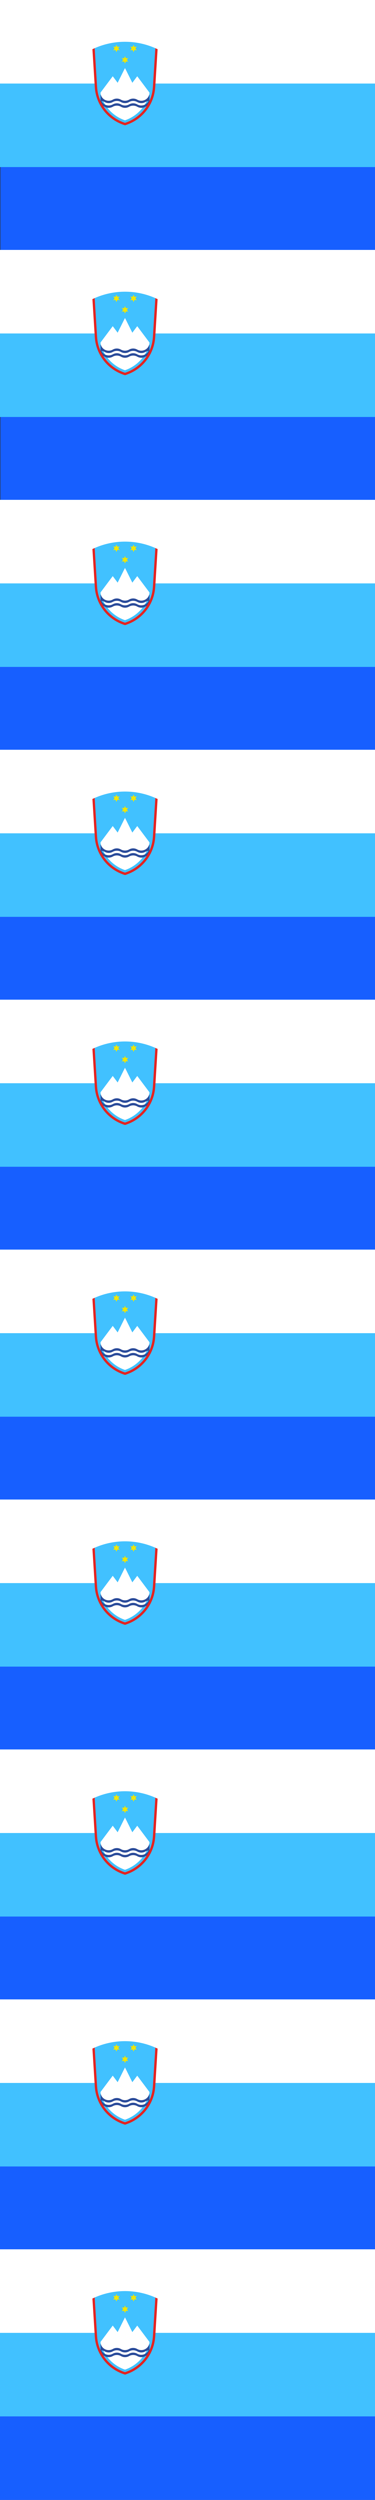
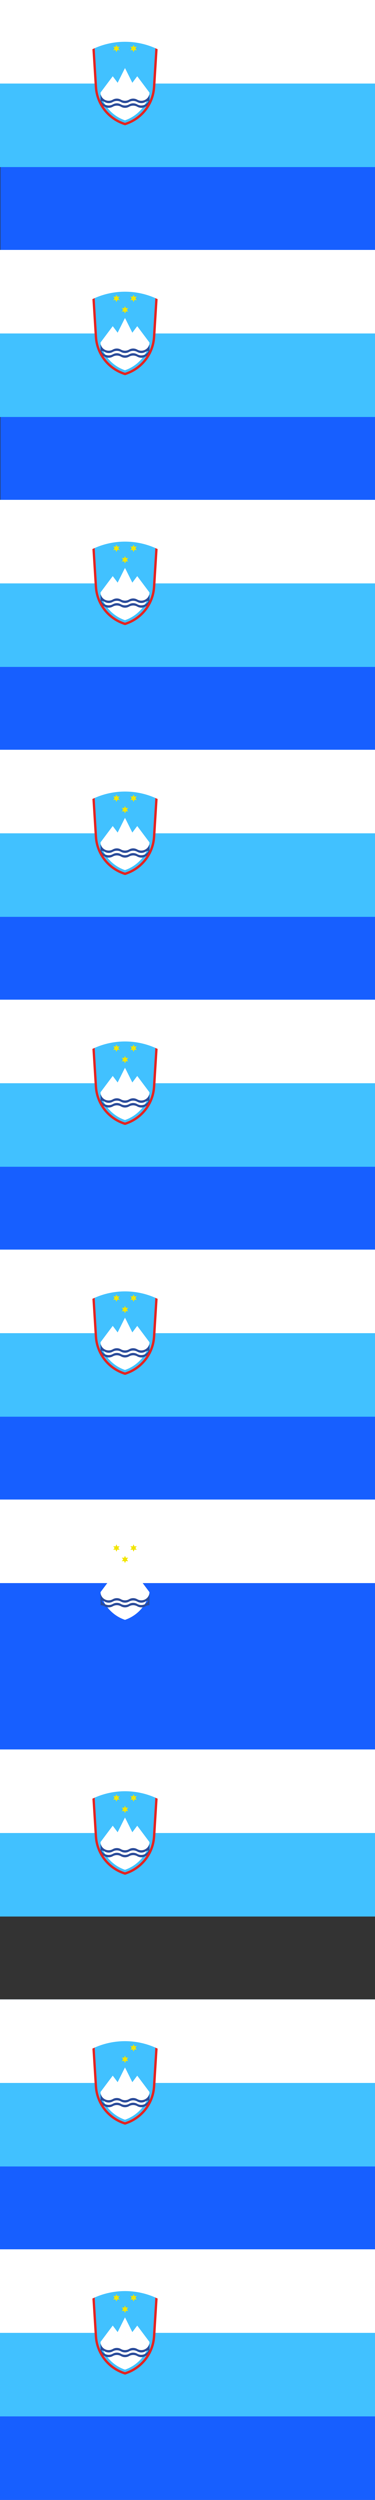
<svg xmlns="http://www.w3.org/2000/svg" id="Calque_1" data-name="Calque 1" version="1.1" viewBox="0 0 282.81 1880.75">
  <rect x="0" y="0" width="282.81" height="1880.75" fill="#333333" stroke="none" />
  <defs>
    <style>
      .cls-1 {
        fill: #175fff;
      }

      .cls-1, .cls-2, .cls-3, .cls-4, .cls-5, .cls-6 {
        stroke-width: 0px;
      }

      .cls-2 {
        fill: #2a4b9a;
      }

      .cls-3 {
        fill: #f2e500;
      }

      .cls-4 {
        fill: #e42320;
      }

      .cls-5 {
        fill: #41c1ff;
      }

      .cls-6 {
        fill: #fff;
      }
    </style>
  </defs>
  <g>
    <path class="cls-1" d="M.31.31h282.81v188.54H.31V.31Z" />
    <path class="cls-1" d="M.31,188.33h282.81v188.54H.31v-188.54Z" />
    <path class="cls-1" d="M0,376.05h282.81v188.54H0v-188.54Z" />
    <path class="cls-1" d="M0,564.07h282.81v188.54H0v-188.54Z" />
    <path class="cls-1" d="M0,752.09h282.81v188.54H0v-188.54Z" />
    <path class="cls-1" d="M0,940.12h282.81v188.54H0v-188.54Z" />
    <path class="cls-1" d="M0,1128.14h282.81v188.54H0v-188.54Z" />
-     <path class="cls-1" d="M0,1316.16h282.81v188.54H0v-188.54Z" />
    <path class="cls-1" d="M0,1504.19h282.81v188.54H0v-188.54Z" />
    <path class="cls-1" d="M0,1692.21h282.81v188.54H0v-188.54Z" />
  </g>
  <g>
    <path class="cls-5" d="M0,0h282.81v125.69H0V0Z" />
    <path class="cls-5" d="M0,188.02h282.81v125.69H0v-125.69Z" />
    <path class="cls-5" d="M0,376.05h282.81v125.69H0v-125.69Z" />
    <path class="cls-5" d="M0,564.07h282.81v125.69H0v-125.69Z" />
    <path class="cls-5" d="M0,752.09h282.81v125.69H0v-125.69Z" />
    <path class="cls-5" d="M0,940.12h282.81v125.69H0v-125.69Z" />
-     <path class="cls-5" d="M0,1128.14h282.81v125.69H0v-125.69Z" />
+     <path class="cls-5" d="M0,1128.14h282.81H0v-125.69Z" />
    <path class="cls-5" d="M0,1316.16h282.81v125.69H0v-125.69Z" />
    <path class="cls-5" d="M0,1504.19h282.81v125.69H0v-125.69Z" />
    <path class="cls-5" d="M0,1692.21h282.81v125.69H0v-125.69Z" />
  </g>
  <path class="cls-6" d="M0,0h282.81v62.85H0V0Z" />
  <path class="cls-6" d="M0,188.02h282.81v62.85H0v-62.85Z" />
  <path class="cls-6" d="M0,376.05h282.81v62.85H0v-62.85Z" />
  <path class="cls-6" d="M0,564.07h282.81v62.85H0v-62.85Z" />
  <path class="cls-6" d="M0,752.09h282.81v62.85H0v-62.85Z" />
  <path class="cls-6" d="M0,940.12h282.81v62.85H0v-62.85Z" />
  <path class="cls-6" d="M0,1128.14h282.81v62.85H0v-62.85Z" />
  <path class="cls-6" d="M0,1316.16h282.81v62.85H0v-62.85Z" />
  <path class="cls-6" d="M0,1504.19h282.81v62.85H0v-62.85Z" />
  <path class="cls-6" d="M0,1692.21h282.81v62.85H0v-62.85Z" />
  <g>
    <path class="cls-5" d="M71.41,36.24c14.57-6.42,31.16-6.42,45.72,0,2.39,33.77-5.23,52.91-22.86,57.42-17.63-4.51-25.25-23.65-22.86-57.42Z" />
    <path class="cls-5" d="M71.41,224.26c14.57-6.42,31.16-6.42,45.72,0,2.39,33.77-5.23,52.91-22.86,57.42-17.63-4.51-25.25-23.65-22.86-57.42Z" />
    <path class="cls-5" d="M71.41,412.28c14.57-6.42,31.16-6.42,45.72,0,2.39,33.77-5.23,52.91-22.86,57.42-17.63-4.51-25.25-23.65-22.86-57.42Z" />
    <path class="cls-5" d="M71.41,600.31c14.57-6.42,31.16-6.42,45.72,0,2.39,33.77-5.23,52.91-22.86,57.42-17.63-4.51-25.25-23.65-22.86-57.42Z" />
    <path class="cls-5" d="M71.41,788.33c14.57-6.42,31.16-6.42,45.72,0,2.39,33.77-5.23,52.91-22.86,57.42-17.63-4.51-25.25-23.65-22.86-57.42Z" />
    <path class="cls-5" d="M71.41,976.35c14.57-6.42,31.16-6.42,45.72,0,2.39,33.77-5.23,52.91-22.86,57.42-17.63-4.51-25.25-23.65-22.86-57.42Z" />
-     <path class="cls-5" d="M71.41,1164.38c14.57-6.42,31.16-6.42,45.72,0,2.39,33.77-5.23,52.91-22.86,57.42-17.63-4.51-25.25-23.65-22.86-57.42Z" />
    <path class="cls-5" d="M71.41,1352.4c14.57-6.42,31.16-6.42,45.72,0,2.39,33.77-5.23,52.91-22.86,57.42-17.63-4.51-25.25-23.65-22.86-57.42Z" />
    <path class="cls-5" d="M71.41,1540.42c14.57-6.42,31.16-6.42,45.72,0,2.39,33.77-5.23,52.91-22.86,57.42-17.63-4.51-25.25-23.65-22.86-57.42Z" />
    <path class="cls-5" d="M71.41,1728.44c14.57-6.42,31.16-6.42,45.72,0,2.39,33.77-5.23,52.91-22.86,57.42-17.63-4.51-25.25-23.65-22.86-57.42Z" />
  </g>
  <g id="a">
-     <path class="cls-3" d="M94.27,42.3l.69,1.57,1.7-.19-1.01,1.38,1.01,1.38-1.7-.19-.69,1.57-.69-1.57-1.7.19,1.01-1.38-1.01-1.38,1.7.19" />
-   </g>
+     </g>
  <g id="a-2" data-name="a">
    <path class="cls-3" d="M87.81,33.7l.69,1.57,1.7-.19-1.01,1.38,1.01,1.38-1.7-.19-.69,1.57-.69-1.57-1.7.19,1.01-1.38-1.01-1.38,1.7.19" />
  </g>
  <g id="a-3" data-name="a">
    <path class="cls-3" d="M100.73,33.7l.69,1.57,1.7-.19-1.01,1.38,1.01,1.38-1.7-.19-.69,1.57-.69-1.57-1.7.19,1.01-1.38-1.01-1.38,1.7.19" />
  </g>
  <path class="cls-6" d="M94.27,51.22l5.53,11.07,3.69-4.92,9.22,12.3c0,.57-.08,1.14-.24,1.69-2.57,8.98-9.37,16.14-18.21,19.16-8.84-3.02-15.65-10.18-18.21-19.16-.16-.55-.24-1.12-.24-1.69l9.22-12.3,3.69,4.92,5.53-11.07Z" />
  <g id="b">
    <path class="cls-2" d="M76.06,71.36c.93,3.27,4.34,5.16,7.6,4.22.48-.14.95-.34,1.39-.59,1.9-1.1,4.25-1.1,6.15,0,1.9,1.1,4.25,1.1,6.15,0,1.9-1.1,4.25-1.1,6.15,0,2.94,1.7,6.7.69,8.4-2.25.25-.44.45-.9.59-1.39l.24.09v4.5c-1.08,0-2.14.28-3.07.82-1.9,1.1-4.25,1.1-6.15,0-1.9-1.1-4.25-1.1-6.15,0-1.9,1.1-4.25,1.1-6.15,0-1.9-1.1-4.25-1.1-6.15,0-1.9,1.1-4.25,1.1-6.15,0-.93-.54-2-.82-3.07-.82v-4.5" />
  </g>
  <g id="b-2" data-name="b">
    <path class="cls-2" d="M76.06,74.91c.93,3.27,4.34,5.16,7.6,4.22.48-.14.95-.34,1.39-.59,1.9-1.1,4.25-1.1,6.15,0,1.9,1.1,4.25,1.1,6.15,0,1.9-1.1,4.25-1.1,6.15,0,2.94,1.7,6.7.69,8.4-2.25.25-.44.45-.9.59-1.39l.24.09v4.5c-1.08,0-2.14.28-3.07.82-1.9,1.1-4.25,1.1-6.15,0-1.9-1.1-4.25-1.1-6.15,0-1.9,1.1-4.25,1.1-6.15,0-1.9-1.1-4.25-1.1-6.15,0-1.9,1.1-4.25,1.1-6.15,0-.93-.54-2-.82-3.07-.82v-4.5" />
  </g>
  <path class="cls-4" d="M69.67,37.04c.57-.28,1.15-.54,1.74-.8l1.83,29.18c.78,12.47,9.13,23.18,21.03,26.99,11.9-3.8,20.25-14.52,21.03-26.99l1.83-29.18c.58.26,1.16.52,1.74.8l-1.78,28.49c-.84,13.41-9.94,24.88-22.81,28.74-12.87-3.86-21.97-15.33-22.81-28.74l-1.78-28.49Z" />
  <g id="a-4" data-name="a">
    <path class="cls-3" d="M94.27,230.33l.69,1.57,1.7-.19-1.01,1.38,1.01,1.38-1.7-.19-.69,1.57-.69-1.57-1.7.19,1.01-1.38-1.01-1.38,1.7.19" />
  </g>
  <g id="a-5" data-name="a">
    <path class="cls-3" d="M87.81,221.72l.69,1.57,1.7-.19-1.01,1.38,1.01,1.38-1.7-.19-.69,1.57-.69-1.57-1.7.19,1.01-1.38-1.01-1.38,1.7.19" />
  </g>
  <g id="a-6" data-name="a">
    <path class="cls-3" d="M100.73,221.72l.69,1.57,1.7-.19-1.01,1.38,1.01,1.38-1.7-.19-.69,1.57-.69-1.57-1.7.19,1.01-1.38-1.01-1.38,1.7.19" />
  </g>
  <path class="cls-6" d="M94.27,239.24l5.53,11.07,3.69-4.92,9.22,12.3c0,.57-.08,1.14-.24,1.69-2.57,8.98-9.37,16.14-18.21,19.16-8.84-3.02-15.65-10.18-18.21-19.16-.16-.55-.24-1.12-.24-1.69l9.22-12.3,3.69,4.92,5.53-11.07Z" />
  <g id="b-3" data-name="b">
    <path class="cls-2" d="M76.06,259.38c.93,3.27,4.34,5.16,7.6,4.22.48-.14.95-.34,1.39-.59,1.9-1.1,4.25-1.1,6.15,0,1.9,1.1,4.25,1.1,6.15,0,1.9-1.1,4.25-1.1,6.15,0,2.94,1.7,6.7.69,8.4-2.25.25-.44.45-.9.59-1.39l.24.09v4.5c-1.08,0-2.14.28-3.07.82-1.9,1.1-4.25,1.1-6.15,0-1.9-1.1-4.25-1.1-6.15,0-1.9,1.1-4.25,1.1-6.15,0-1.9-1.1-4.25-1.1-6.15,0-1.9,1.1-4.25,1.1-6.15,0-.93-.54-2-.82-3.07-.82v-4.5" />
  </g>
  <g id="b-4" data-name="b">
    <path class="cls-2" d="M76.06,262.93c.93,3.27,4.34,5.16,7.6,4.22.48-.14.95-.34,1.39-.59,1.9-1.1,4.25-1.1,6.15,0,1.9,1.1,4.25,1.1,6.15,0,1.9-1.1,4.25-1.1,6.15,0,2.94,1.7,6.7.69,8.4-2.25.25-.44.45-.9.59-1.39l.24.09v4.5c-1.08,0-2.14.28-3.07.82-1.9,1.1-4.25,1.1-6.15,0-1.9-1.1-4.25-1.1-6.15,0-1.9,1.1-4.25,1.1-6.15,0-1.9-1.1-4.25-1.1-6.15,0-1.9,1.1-4.25,1.1-6.15,0-.93-.54-2-.82-3.07-.82v-4.5" />
  </g>
  <path class="cls-4" d="M69.67,225.06c.57-.28,1.15-.54,1.74-.8l1.83,29.18c.78,12.47,9.13,23.18,21.03,26.99,11.9-3.8,20.25-14.52,21.03-26.99l1.83-29.18c.58.26,1.16.52,1.74.8l-1.78,28.49c-.84,13.41-9.94,24.88-22.81,28.74-12.87-3.86-21.97-15.33-22.81-28.74l-1.78-28.49Z" />
  <g id="a-7" data-name="a">
    <path class="cls-3" d="M94.27,418.35l.69,1.57,1.7-.19-1.01,1.38,1.01,1.38-1.7-.19-.69,1.57-.69-1.57-1.7.19,1.01-1.38-1.01-1.38,1.7.19" />
  </g>
  <g id="a-8" data-name="a">
    <path class="cls-3" d="M87.81,409.74l.69,1.57,1.7-.19-1.01,1.38,1.01,1.38-1.7-.19-.69,1.57-.69-1.57-1.7.19,1.01-1.38-1.01-1.38,1.7.19" />
  </g>
  <g id="a-9" data-name="a">
    <path class="cls-3" d="M100.73,409.74l.69,1.57,1.7-.19-1.01,1.38,1.01,1.38-1.7-.19-.69,1.57-.69-1.57-1.7.19,1.01-1.38-1.01-1.38,1.7.19" />
  </g>
  <path class="cls-6" d="M94.27,427.27l5.53,11.07,3.69-4.92,9.22,12.3c0,.57-.08,1.14-.24,1.69-2.57,8.98-9.37,16.14-18.21,19.16-8.84-3.02-15.65-10.18-18.21-19.16-.16-.55-.24-1.12-.24-1.69l9.22-12.3,3.69,4.92,5.53-11.07Z" />
  <g id="b-5" data-name="b">
    <path class="cls-2" d="M76.06,447.41c.93,3.27,4.34,5.16,7.6,4.22.48-.14.95-.34,1.39-.59,1.9-1.1,4.25-1.1,6.15,0,1.9,1.1,4.25,1.1,6.15,0,1.9-1.1,4.25-1.1,6.15,0,2.94,1.7,6.7.69,8.4-2.25.25-.44.45-.9.59-1.39l.24.09v4.5c-1.08,0-2.14.28-3.07.82-1.9,1.1-4.25,1.1-6.15,0-1.9-1.1-4.25-1.1-6.15,0-1.9,1.1-4.25,1.1-6.15,0-1.9-1.1-4.25-1.1-6.15,0-1.9,1.1-4.25,1.1-6.15,0-.93-.54-2-.82-3.07-.82v-4.5" />
  </g>
  <g id="b-6" data-name="b">
    <path class="cls-2" d="M76.06,450.96c.93,3.27,4.34,5.16,7.6,4.22.48-.14.95-.34,1.39-.59,1.9-1.1,4.25-1.1,6.15,0,1.9,1.1,4.25,1.1,6.15,0,1.9-1.1,4.25-1.1,6.15,0,2.94,1.7,6.7.69,8.4-2.25.25-.44.45-.9.59-1.39l.24.09v4.5c-1.08,0-2.14.28-3.07.82-1.9,1.1-4.25,1.1-6.15,0-1.9-1.1-4.25-1.1-6.15,0-1.9,1.1-4.25,1.1-6.15,0-1.9-1.1-4.25-1.1-6.15,0-1.9,1.1-4.25,1.1-6.15,0-.93-.54-2-.82-3.07-.82v-4.5" />
  </g>
  <path class="cls-4" d="M69.67,413.08c.57-.28,1.15-.54,1.74-.8l1.83,29.18c.78,12.47,9.13,23.18,21.03,26.99,11.9-3.8,20.25-14.52,21.03-26.99l1.83-29.18c.58.26,1.16.52,1.74.8l-1.78,28.49c-.84,13.41-9.94,24.88-22.81,28.74-12.87-3.86-21.97-15.33-22.81-28.74l-1.78-28.49Z" />
  <g id="a-10" data-name="a">
    <path class="cls-3" d="M94.27,606.37l.69,1.57,1.7-.19-1.01,1.38,1.01,1.38-1.7-.19-.69,1.57-.69-1.57-1.7.19,1.01-1.38-1.01-1.38,1.7.19" />
  </g>
  <g id="a-11" data-name="a">
    <path class="cls-3" d="M87.81,597.76l.69,1.57,1.7-.19-1.01,1.38,1.01,1.38-1.7-.19-.69,1.57-.69-1.57-1.7.19,1.01-1.38-1.01-1.38,1.7.19" />
  </g>
  <g id="a-12" data-name="a">
    <path class="cls-3" d="M100.73,597.76l.69,1.57,1.7-.19-1.01,1.38,1.01,1.38-1.7-.19-.69,1.57-.69-1.57-1.7.19,1.01-1.38-1.01-1.38,1.7.19" />
  </g>
  <path class="cls-6" d="M94.27,615.29l5.53,11.07,3.69-4.92,9.22,12.3c0,.57-.08,1.14-.24,1.69-2.57,8.98-9.37,16.14-18.21,19.16-8.84-3.02-15.65-10.18-18.21-19.16-.16-.55-.24-1.12-.24-1.69l9.22-12.3,3.69,4.92,5.53-11.07Z" />
  <g id="b-7" data-name="b">
    <path class="cls-2" d="M76.06,635.43c.93,3.27,4.34,5.16,7.6,4.22.48-.14.95-.34,1.39-.59,1.9-1.1,4.25-1.1,6.15,0,1.9,1.1,4.25,1.1,6.15,0,1.9-1.1,4.25-1.1,6.15,0,2.94,1.7,6.7.69,8.4-2.25.25-.44.45-.9.59-1.39l.24.09v4.5c-1.08,0-2.14.28-3.07.82-1.9,1.1-4.25,1.1-6.15,0-1.9-1.1-4.25-1.1-6.15,0-1.9,1.1-4.25,1.1-6.15,0-1.9-1.1-4.25-1.1-6.15,0-1.9,1.1-4.25,1.1-6.15,0-.93-.54-2-.82-3.07-.82v-4.5" />
  </g>
  <g id="b-8" data-name="b">
    <path class="cls-2" d="M76.06,638.98c.93,3.27,4.34,5.16,7.6,4.22.48-.14.95-.34,1.39-.59,1.9-1.1,4.25-1.1,6.15,0,1.9,1.1,4.25,1.1,6.15,0,1.9-1.1,4.25-1.1,6.15,0,2.94,1.7,6.7.69,8.4-2.25.25-.44.45-.9.59-1.39l.24.09v4.5c-1.08,0-2.14.28-3.07.82-1.9,1.1-4.25,1.1-6.15,0-1.9-1.1-4.25-1.1-6.15,0-1.9,1.1-4.25,1.1-6.15,0-1.9-1.1-4.25-1.1-6.15,0-1.9,1.1-4.25,1.1-6.15,0-.93-.54-2-.82-3.07-.82v-4.5" />
  </g>
  <path class="cls-4" d="M69.67,601.11c.57-.28,1.15-.54,1.74-.8l1.83,29.18c.78,12.47,9.13,23.18,21.03,26.99,11.9-3.8,20.25-14.52,21.03-26.99l1.83-29.18c.58.26,1.16.52,1.74.8l-1.78,28.49c-.84,13.41-9.94,24.88-22.81,28.74-12.87-3.86-21.97-15.33-22.81-28.74l-1.78-28.49Z" />
  <g id="a-13" data-name="a">
    <path class="cls-3" d="M94.27,794.4l.69,1.57,1.7-.19-1.01,1.38,1.01,1.38-1.7-.19-.69,1.57-.69-1.57-1.7.19,1.01-1.38-1.01-1.38,1.7.19" />
  </g>
  <g id="a-14" data-name="a">
    <path class="cls-3" d="M87.81,785.79l.69,1.57,1.7-.19-1.01,1.38,1.01,1.38-1.7-.19-.69,1.57-.69-1.57-1.7.19,1.01-1.38-1.01-1.38,1.7.19" />
  </g>
  <g id="a-15" data-name="a">
    <path class="cls-3" d="M100.73,785.79l.69,1.57,1.7-.19-1.01,1.38,1.01,1.38-1.7-.19-.69,1.57-.69-1.57-1.7.19,1.01-1.38-1.01-1.38,1.7.19" />
  </g>
  <path class="cls-6" d="M94.27,803.31l5.53,11.07,3.69-4.92,9.22,12.3c0,.57-.08,1.14-.24,1.69-2.57,8.98-9.37,16.14-18.21,19.16-8.84-3.02-15.65-10.18-18.21-19.16-.16-.55-.24-1.12-.24-1.69l9.22-12.3,3.69,4.92,5.53-11.07Z" />
  <g id="b-9" data-name="b">
    <path class="cls-2" d="M76.06,823.45c.93,3.27,4.34,5.16,7.6,4.22.48-.14.95-.34,1.39-.59,1.9-1.1,4.25-1.1,6.15,0,1.9,1.1,4.25,1.1,6.15,0,1.9-1.1,4.25-1.1,6.15,0,2.94,1.7,6.7.69,8.4-2.25.25-.44.45-.9.59-1.39l.24.09v4.5c-1.08,0-2.14.28-3.07.82-1.9,1.1-4.25,1.1-6.15,0-1.9-1.1-4.25-1.1-6.15,0-1.9,1.1-4.25,1.1-6.15,0-1.9-1.1-4.25-1.1-6.15,0-1.9,1.1-4.25,1.1-6.15,0-.93-.54-2-.82-3.07-.82v-4.5" />
  </g>
  <g id="b-10" data-name="b">
    <path class="cls-2" d="M76.06,827c.93,3.27,4.34,5.16,7.6,4.22.48-.14.95-.34,1.39-.59,1.9-1.1,4.25-1.1,6.15,0,1.9,1.1,4.25,1.1,6.15,0,1.9-1.1,4.25-1.1,6.15,0,2.94,1.7,6.7.69,8.4-2.25.25-.44.45-.9.59-1.39l.24.09v4.5c-1.08,0-2.14.28-3.07.82-1.9,1.1-4.25,1.1-6.15,0-1.9-1.1-4.25-1.1-6.15,0-1.9,1.1-4.25,1.1-6.15,0-1.9-1.1-4.25-1.1-6.15,0-1.9,1.1-4.25,1.1-6.15,0-.93-.54-2-.82-3.07-.82v-4.5" />
  </g>
  <path class="cls-4" d="M69.67,789.13c.57-.28,1.15-.54,1.74-.8l1.83,29.18c.78,12.47,9.13,23.18,21.03,26.99,11.9-3.8,20.25-14.52,21.03-26.99l1.83-29.18c.58.26,1.16.52,1.74.8l-1.78,28.49c-.84,13.41-9.94,24.88-22.81,28.74-12.87-3.86-21.97-15.33-22.81-28.74l-1.78-28.49Z" />
  <g id="a-16" data-name="a">
    <path class="cls-3" d="M94.27,982.42l.69,1.57,1.7-.19-1.01,1.38,1.01,1.38-1.7-.19-.69,1.57-.69-1.57-1.7.19,1.01-1.38-1.01-1.38,1.7.19" />
  </g>
  <g id="a-17" data-name="a">
    <path class="cls-3" d="M87.81,973.81l.69,1.57,1.7-.19-1.01,1.38,1.01,1.38-1.7-.19-.69,1.57-.69-1.57-1.7.19,1.01-1.38-1.01-1.38,1.7.19" />
  </g>
  <g id="a-18" data-name="a">
    <path class="cls-3" d="M100.73,973.81l.69,1.57,1.7-.19-1.01,1.38,1.01,1.38-1.7-.19-.69,1.57-.69-1.57-1.7.19,1.01-1.38-1.01-1.38,1.7.19" />
  </g>
  <path class="cls-6" d="M94.27,991.34l5.53,11.07,3.69-4.92,9.22,12.3c0,.57-.08,1.14-.24,1.69-2.57,8.98-9.37,16.14-18.21,19.16-8.84-3.02-15.65-10.18-18.21-19.16-.16-.55-.24-1.12-.24-1.69l9.22-12.3,3.69,4.92,5.53-11.07Z" />
  <g id="b-11" data-name="b">
    <path class="cls-2" d="M76.06,1011.48c.93,3.27,4.34,5.16,7.6,4.22.48-.14.95-.34,1.39-.59,1.9-1.1,4.25-1.1,6.15,0,1.9,1.1,4.25,1.1,6.15,0,1.9-1.1,4.25-1.1,6.15,0,2.94,1.7,6.7.69,8.4-2.25.25-.44.45-.9.59-1.39l.24.09v4.5c-1.08,0-2.14.28-3.07.82-1.9,1.1-4.25,1.1-6.15,0-1.9-1.1-4.25-1.1-6.15,0-1.9,1.1-4.25,1.1-6.15,0-1.9-1.1-4.25-1.1-6.15,0-1.9,1.1-4.25,1.1-6.15,0-.93-.54-2-.82-3.07-.82v-4.5" />
  </g>
  <g id="b-12" data-name="b">
    <path class="cls-2" d="M76.06,1015.03c.93,3.27,4.34,5.16,7.6,4.22.48-.14.95-.34,1.39-.59,1.9-1.1,4.25-1.1,6.15,0,1.9,1.1,4.25,1.1,6.15,0,1.9-1.1,4.25-1.1,6.15,0,2.94,1.7,6.7.69,8.4-2.25.25-.44.45-.9.59-1.39l.24.09v4.5c-1.08,0-2.14.28-3.07.82-1.9,1.1-4.25,1.1-6.15,0-1.9-1.1-4.25-1.1-6.15,0-1.9,1.1-4.25,1.1-6.15,0-1.9-1.1-4.25-1.1-6.15,0-1.9,1.1-4.25,1.1-6.15,0-.93-.54-2-.82-3.07-.82v-4.5" />
  </g>
  <path class="cls-4" d="M69.67,977.15c.57-.28,1.15-.54,1.74-.8l1.83,29.18c.78,12.47,9.13,23.18,21.03,26.99,11.9-3.8,20.25-14.52,21.03-26.99l1.83-29.18c.58.26,1.16.52,1.74.8l-1.78,28.49c-.84,13.41-9.94,24.88-22.81,28.74-12.87-3.86-21.97-15.33-22.81-28.74l-1.78-28.49Z" />
  <g id="a-19" data-name="a">
    <path class="cls-3" d="M94.27,1170.44l.69,1.57,1.7-.19-1.01,1.38,1.01,1.38-1.7-.19-.69,1.57-.69-1.57-1.7.19,1.01-1.38-1.01-1.38,1.7.19" />
  </g>
  <g id="a-20" data-name="a">
    <path class="cls-3" d="M87.81,1161.83l.69,1.57,1.7-.19-1.01,1.38,1.01,1.38-1.7-.19-.69,1.57-.69-1.57-1.7.19,1.01-1.38-1.01-1.38,1.7.19" />
  </g>
  <g id="a-21" data-name="a">
    <path class="cls-3" d="M100.73,1161.83l.69,1.57,1.7-.19-1.01,1.38,1.01,1.38-1.7-.19-.69,1.57-.69-1.57-1.7.19,1.01-1.38-1.01-1.38,1.7.19" />
  </g>
  <path class="cls-6" d="M94.27,1179.36l5.53,11.07,3.69-4.92,9.22,12.3c0,.57-.08,1.14-.24,1.69-2.57,8.98-9.37,16.14-18.21,19.16-8.84-3.02-15.65-10.18-18.21-19.16-.16-.55-.24-1.12-.24-1.69l9.22-12.3,3.69,4.92,5.53-11.07Z" />
  <g id="b-13" data-name="b">
    <path class="cls-2" d="M76.06,1199.5c.93,3.27,4.34,5.16,7.6,4.22.48-.14.95-.34,1.39-.59,1.9-1.1,4.25-1.1,6.15,0,1.9,1.1,4.25,1.1,6.15,0,1.9-1.1,4.25-1.1,6.15,0,2.94,1.7,6.7.69,8.4-2.25.25-.44.45-.9.59-1.39l.24.09v4.5c-1.08,0-2.14.28-3.07.82-1.9,1.1-4.25,1.1-6.15,0-1.9-1.1-4.25-1.1-6.15,0-1.9,1.1-4.25,1.1-6.15,0-1.9-1.1-4.25-1.1-6.15,0-1.9,1.1-4.25,1.1-6.15,0-.93-.54-2-.82-3.07-.82v-4.5" />
  </g>
  <g id="b-14" data-name="b">
    <path class="cls-2" d="M76.06,1203.05c.93,3.27,4.34,5.16,7.6,4.22.48-.14.95-.34,1.39-.59,1.9-1.1,4.25-1.1,6.15,0,1.9,1.1,4.25,1.1,6.15,0,1.9-1.1,4.25-1.1,6.15,0,2.94,1.7,6.7.69,8.4-2.25.25-.44.45-.9.59-1.39l.24.09v4.5c-1.08,0-2.14.28-3.07.82-1.9,1.1-4.25,1.1-6.15,0-1.9-1.1-4.25-1.1-6.15,0-1.9,1.1-4.25,1.1-6.15,0-1.9-1.1-4.25-1.1-6.15,0-1.9,1.1-4.25,1.1-6.15,0-.93-.54-2-.82-3.07-.82v-4.5" />
  </g>
-   <path class="cls-4" d="M69.67,1165.18c.57-.28,1.15-.54,1.74-.8l1.83,29.18c.78,12.47,9.13,23.18,21.03,26.99,11.9-3.8,20.25-14.52,21.03-26.99l1.83-29.18c.58.26,1.16.52,1.74.8l-1.78,28.49c-.84,13.41-9.94,24.88-22.81,28.74-12.87-3.86-21.97-15.33-22.81-28.74l-1.78-28.49Z" />
  <g id="a-22" data-name="a">
    <path class="cls-3" d="M94.27,1358.47l.69,1.57,1.7-.19-1.01,1.38,1.01,1.38-1.7-.19-.69,1.57-.69-1.57-1.7.19,1.01-1.38-1.01-1.38,1.7.19" />
  </g>
  <g id="a-23" data-name="a">
    <path class="cls-3" d="M87.81,1349.86l.69,1.57,1.7-.19-1.01,1.38,1.01,1.38-1.7-.19-.69,1.57-.69-1.57-1.7.19,1.01-1.38-1.01-1.38,1.7.19" />
  </g>
  <g id="a-24" data-name="a">
    <path class="cls-3" d="M100.73,1349.86l.69,1.57,1.7-.19-1.01,1.38,1.01,1.38-1.7-.19-.69,1.57-.69-1.57-1.7.19,1.01-1.38-1.01-1.38,1.7.19" />
  </g>
  <path class="cls-6" d="M94.27,1367.38l5.53,11.07,3.69-4.92,9.22,12.3c0,.57-.08,1.14-.24,1.69-2.57,8.98-9.37,16.14-18.21,19.16-8.84-3.02-15.65-10.18-18.21-19.16-.16-.55-.24-1.12-.24-1.69l9.22-12.3,3.69,4.92,5.53-11.07Z" />
  <g id="b-15" data-name="b">
    <path class="cls-2" d="M76.06,1387.52c.93,3.27,4.34,5.16,7.6,4.22.48-.14.95-.34,1.39-.59,1.9-1.1,4.25-1.1,6.15,0,1.9,1.1,4.25,1.1,6.15,0,1.9-1.1,4.25-1.1,6.15,0,2.94,1.7,6.7.69,8.4-2.25.25-.44.45-.9.59-1.39l.24.09v4.5c-1.08,0-2.14.28-3.07.82-1.9,1.1-4.25,1.1-6.15,0-1.9-1.1-4.25-1.1-6.15,0-1.9,1.1-4.25,1.1-6.15,0-1.9-1.1-4.25-1.1-6.15,0-1.9,1.1-4.25,1.1-6.15,0-.93-.54-2-.82-3.07-.82v-4.5" />
  </g>
  <g id="b-16" data-name="b">
    <path class="cls-2" d="M76.06,1391.07c.93,3.27,4.34,5.16,7.6,4.22.48-.14.95-.34,1.39-.59,1.9-1.1,4.25-1.1,6.15,0,1.9,1.1,4.25,1.1,6.15,0,1.9-1.1,4.25-1.1,6.15,0,2.94,1.7,6.7.69,8.4-2.25.25-.44.45-.9.59-1.39l.24.09v4.5c-1.08,0-2.14.28-3.07.82-1.9,1.1-4.25,1.1-6.15,0-1.9-1.1-4.25-1.1-6.15,0-1.9,1.1-4.25,1.1-6.15,0-1.9-1.1-4.25-1.1-6.15,0-1.9,1.1-4.25,1.1-6.15,0-.93-.54-2-.82-3.07-.82v-4.5" />
  </g>
  <path class="cls-4" d="M69.67,1353.2c.57-.28,1.15-.54,1.74-.8l1.83,29.18c.78,12.47,9.13,23.18,21.03,26.99,11.9-3.8,20.25-14.52,21.03-26.99l1.83-29.18c.58.26,1.16.52,1.74.8l-1.78,28.49c-.84,13.41-9.94,24.88-22.81,28.74-12.87-3.86-21.97-15.33-22.81-28.74l-1.78-28.49Z" />
  <g id="a-25" data-name="a">
    <path class="cls-3" d="M94.27,1546.49l.69,1.57,1.7-.19-1.01,1.38,1.01,1.38-1.7-.19-.69,1.57-.69-1.57-1.7.19,1.01-1.38-1.01-1.38,1.7.19" />
  </g>
  <g id="a-26" data-name="a">
-     <path class="cls-3" d="M87.81,1537.88l.69,1.57,1.7-.19-1.01,1.38,1.01,1.38-1.7-.19-.69,1.57-.69-1.57-1.7.19,1.01-1.38-1.01-1.38,1.7.19" />
-   </g>
+     </g>
  <g id="a-27" data-name="a">
    <path class="cls-3" d="M100.73,1537.88l.69,1.57,1.7-.19-1.01,1.38,1.01,1.38-1.7-.19-.69,1.57-.69-1.57-1.7.19,1.01-1.38-1.01-1.38,1.7.19" />
  </g>
  <path class="cls-6" d="M94.27,1555.41l5.53,11.07,3.69-4.92,9.22,12.3c0,.57-.08,1.14-.24,1.69-2.57,8.98-9.37,16.14-18.21,19.16-8.84-3.02-15.65-10.18-18.21-19.16-.16-.55-.24-1.12-.24-1.69l9.22-12.3,3.69,4.92,5.53-11.07Z" />
  <g id="b-17" data-name="b">
    <path class="cls-2" d="M76.06,1575.55c.93,3.27,4.34,5.16,7.6,4.22.48-.14.95-.34,1.39-.59,1.9-1.1,4.25-1.1,6.15,0,1.9,1.1,4.25,1.1,6.15,0,1.9-1.1,4.25-1.1,6.15,0,2.94,1.7,6.7.69,8.4-2.25.25-.44.45-.9.59-1.39l.24.09v4.5c-1.08,0-2.14.28-3.07.82-1.9,1.1-4.25,1.1-6.15,0-1.9-1.1-4.25-1.1-6.15,0-1.9,1.1-4.25,1.1-6.15,0-1.9-1.1-4.25-1.1-6.15,0-1.9,1.1-4.25,1.1-6.15,0-.93-.54-2-.82-3.07-.82v-4.5" />
  </g>
  <g id="b-18" data-name="b">
    <path class="cls-2" d="M76.06,1579.1c.93,3.27,4.34,5.16,7.6,4.22.48-.14.95-.34,1.39-.59,1.9-1.1,4.25-1.1,6.15,0,1.9,1.1,4.25,1.1,6.15,0,1.9-1.1,4.25-1.1,6.15,0,2.94,1.7,6.7.69,8.4-2.25.25-.44.45-.9.59-1.39l.24.09v4.5c-1.08,0-2.14.28-3.07.82-1.9,1.1-4.25,1.1-6.15,0-1.9-1.1-4.25-1.1-6.15,0-1.9,1.1-4.25,1.1-6.15,0-1.9-1.1-4.25-1.1-6.15,0-1.9,1.1-4.25,1.1-6.15,0-.93-.54-2-.82-3.07-.82v-4.5" />
  </g>
  <path class="cls-4" d="M69.67,1541.22c.57-.28,1.15-.54,1.74-.8l1.83,29.18c.78,12.47,9.13,23.18,21.03,26.99,11.9-3.8,20.25-14.52,21.03-26.99l1.83-29.18c.58.26,1.16.52,1.74.8l-1.78,28.49c-.84,13.41-9.94,24.88-22.81,28.74-12.87-3.86-21.97-15.33-22.81-28.74l-1.78-28.49Z" />
  <g id="a-28" data-name="a">
    <path class="cls-3" d="M94.27,1734.51l.69,1.57,1.7-.19-1.01,1.38,1.01,1.38-1.7-.19-.69,1.57-.69-1.57-1.7.19,1.01-1.38-1.01-1.38,1.7.19" />
  </g>
  <g id="a-29" data-name="a">
    <path class="cls-3" d="M87.81,1725.9l.69,1.57,1.7-.19-1.01,1.38,1.01,1.38-1.7-.19-.69,1.57-.69-1.57-1.7.19,1.01-1.38-1.01-1.38,1.7.19" />
  </g>
  <g id="a-30" data-name="a">
    <path class="cls-3" d="M100.73,1725.9l.69,1.57,1.7-.19-1.01,1.38,1.01,1.38-1.7-.19-.69,1.57-.69-1.57-1.7.19,1.01-1.38-1.01-1.38,1.7.19" />
  </g>
  <path class="cls-6" d="M94.27,1743.43l5.53,11.07,3.69-4.92,9.22,12.3c0,.57-.08,1.14-.24,1.69-2.57,8.98-9.37,16.14-18.21,19.16-8.84-3.02-15.65-10.18-18.21-19.16-.16-.55-.24-1.12-.24-1.69l9.22-12.3,3.69,4.92,5.53-11.07Z" />
  <g id="b-19" data-name="b">
    <path class="cls-2" d="M76.06,1763.57c.93,3.27,4.34,5.16,7.6,4.22.48-.14.95-.34,1.39-.59,1.9-1.1,4.25-1.1,6.15,0,1.9,1.1,4.25,1.1,6.15,0,1.9-1.1,4.25-1.1,6.15,0,2.94,1.7,6.7.69,8.4-2.25.25-.44.45-.9.59-1.39l.24.09v4.5c-1.08,0-2.14.28-3.07.82-1.9,1.1-4.25,1.1-6.15,0-1.9-1.1-4.25-1.1-6.15,0-1.9,1.1-4.25,1.1-6.15,0-1.9-1.1-4.25-1.1-6.15,0-1.9,1.1-4.25,1.1-6.15,0-.93-.54-2-.82-3.07-.82v-4.5" />
  </g>
  <g id="b-20" data-name="b">
    <path class="cls-2" d="M76.06,1767.12c.93,3.27,4.34,5.16,7.6,4.22.48-.14.95-.34,1.39-.59,1.9-1.1,4.25-1.1,6.15,0,1.9,1.1,4.25,1.1,6.15,0,1.9-1.1,4.25-1.1,6.15,0,2.94,1.7,6.7.69,8.4-2.25.25-.44.45-.9.59-1.39l.24.09v4.5c-1.08,0-2.14.28-3.07.82-1.9,1.1-4.25,1.1-6.15,0-1.9-1.1-4.25-1.1-6.15,0-1.9,1.1-4.25,1.1-6.15,0-1.9-1.1-4.25-1.1-6.15,0-1.9,1.1-4.25,1.1-6.15,0-.93-.54-2-.82-3.07-.82v-4.5" />
  </g>
  <path class="cls-4" d="M69.67,1729.25c.57-.28,1.15-.54,1.74-.8l1.83,29.18c.78,12.47,9.13,23.18,21.03,26.99,11.9-3.8,20.25-14.52,21.03-26.99l1.83-29.18c.58.26,1.16.52,1.74.8l-1.78,28.49c-.84,13.41-9.94,24.88-22.81,28.74-12.87-3.86-21.97-15.33-22.81-28.74l-1.78-28.49Z" />
</svg>